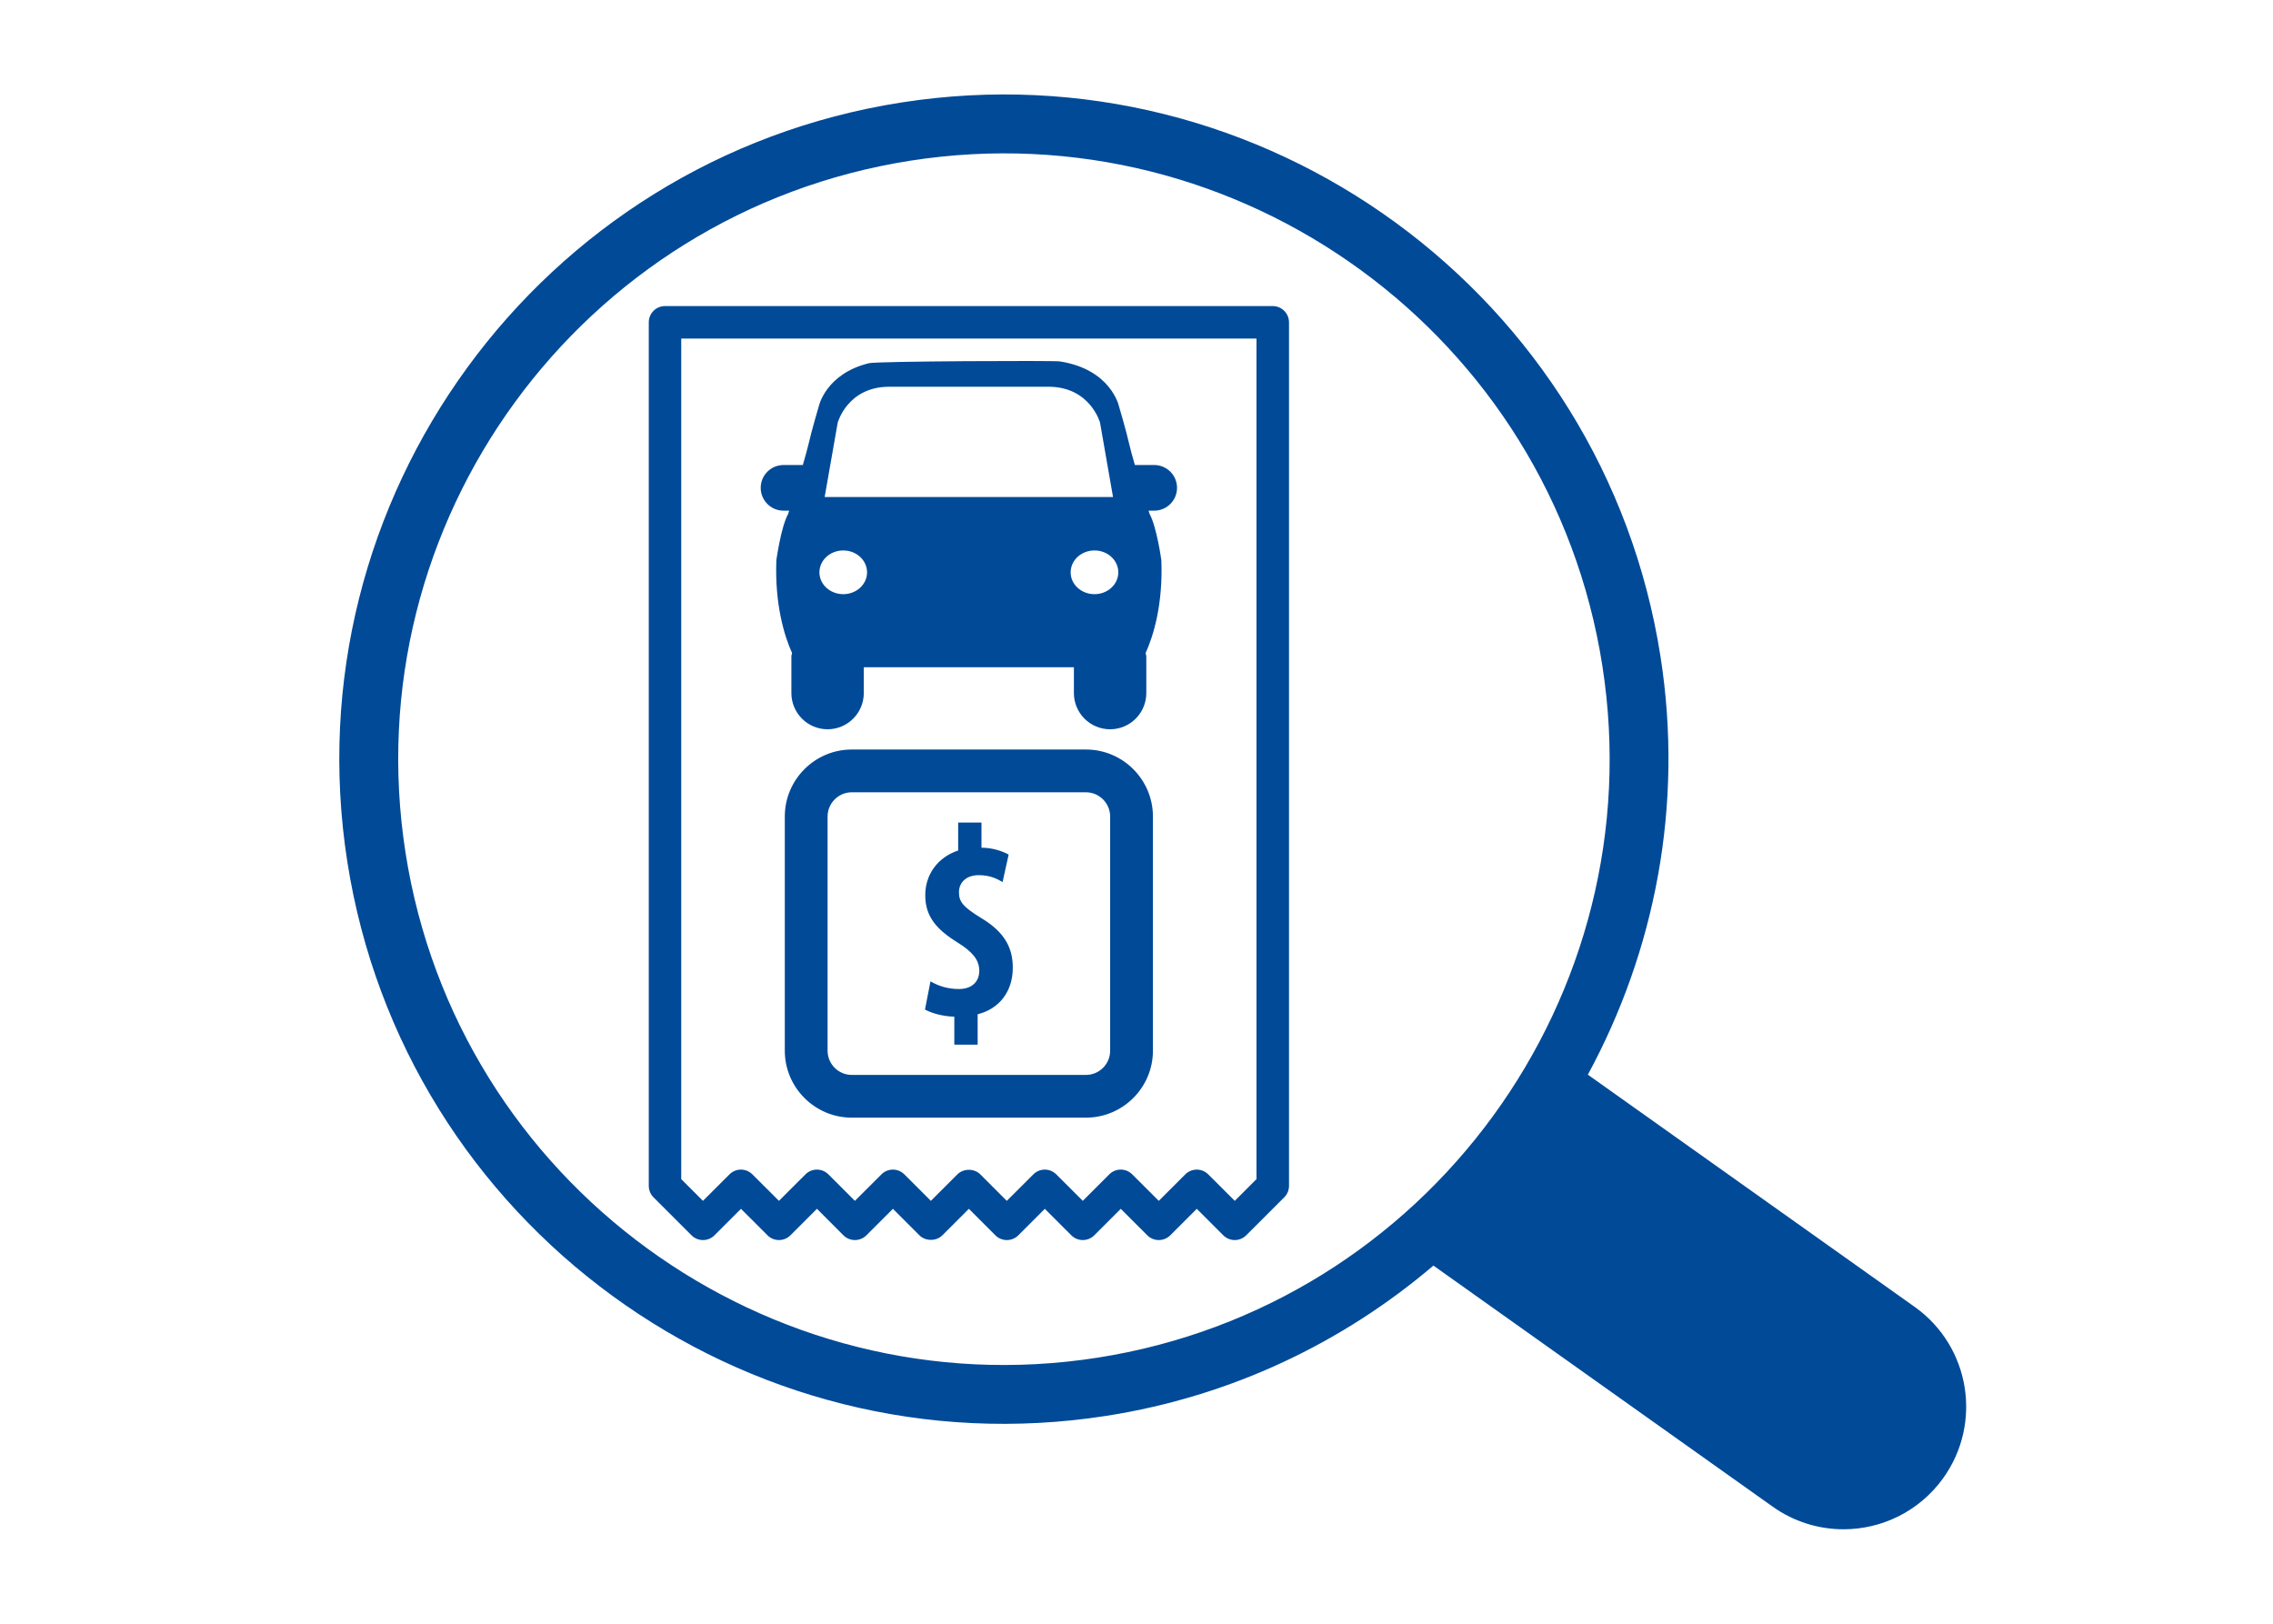
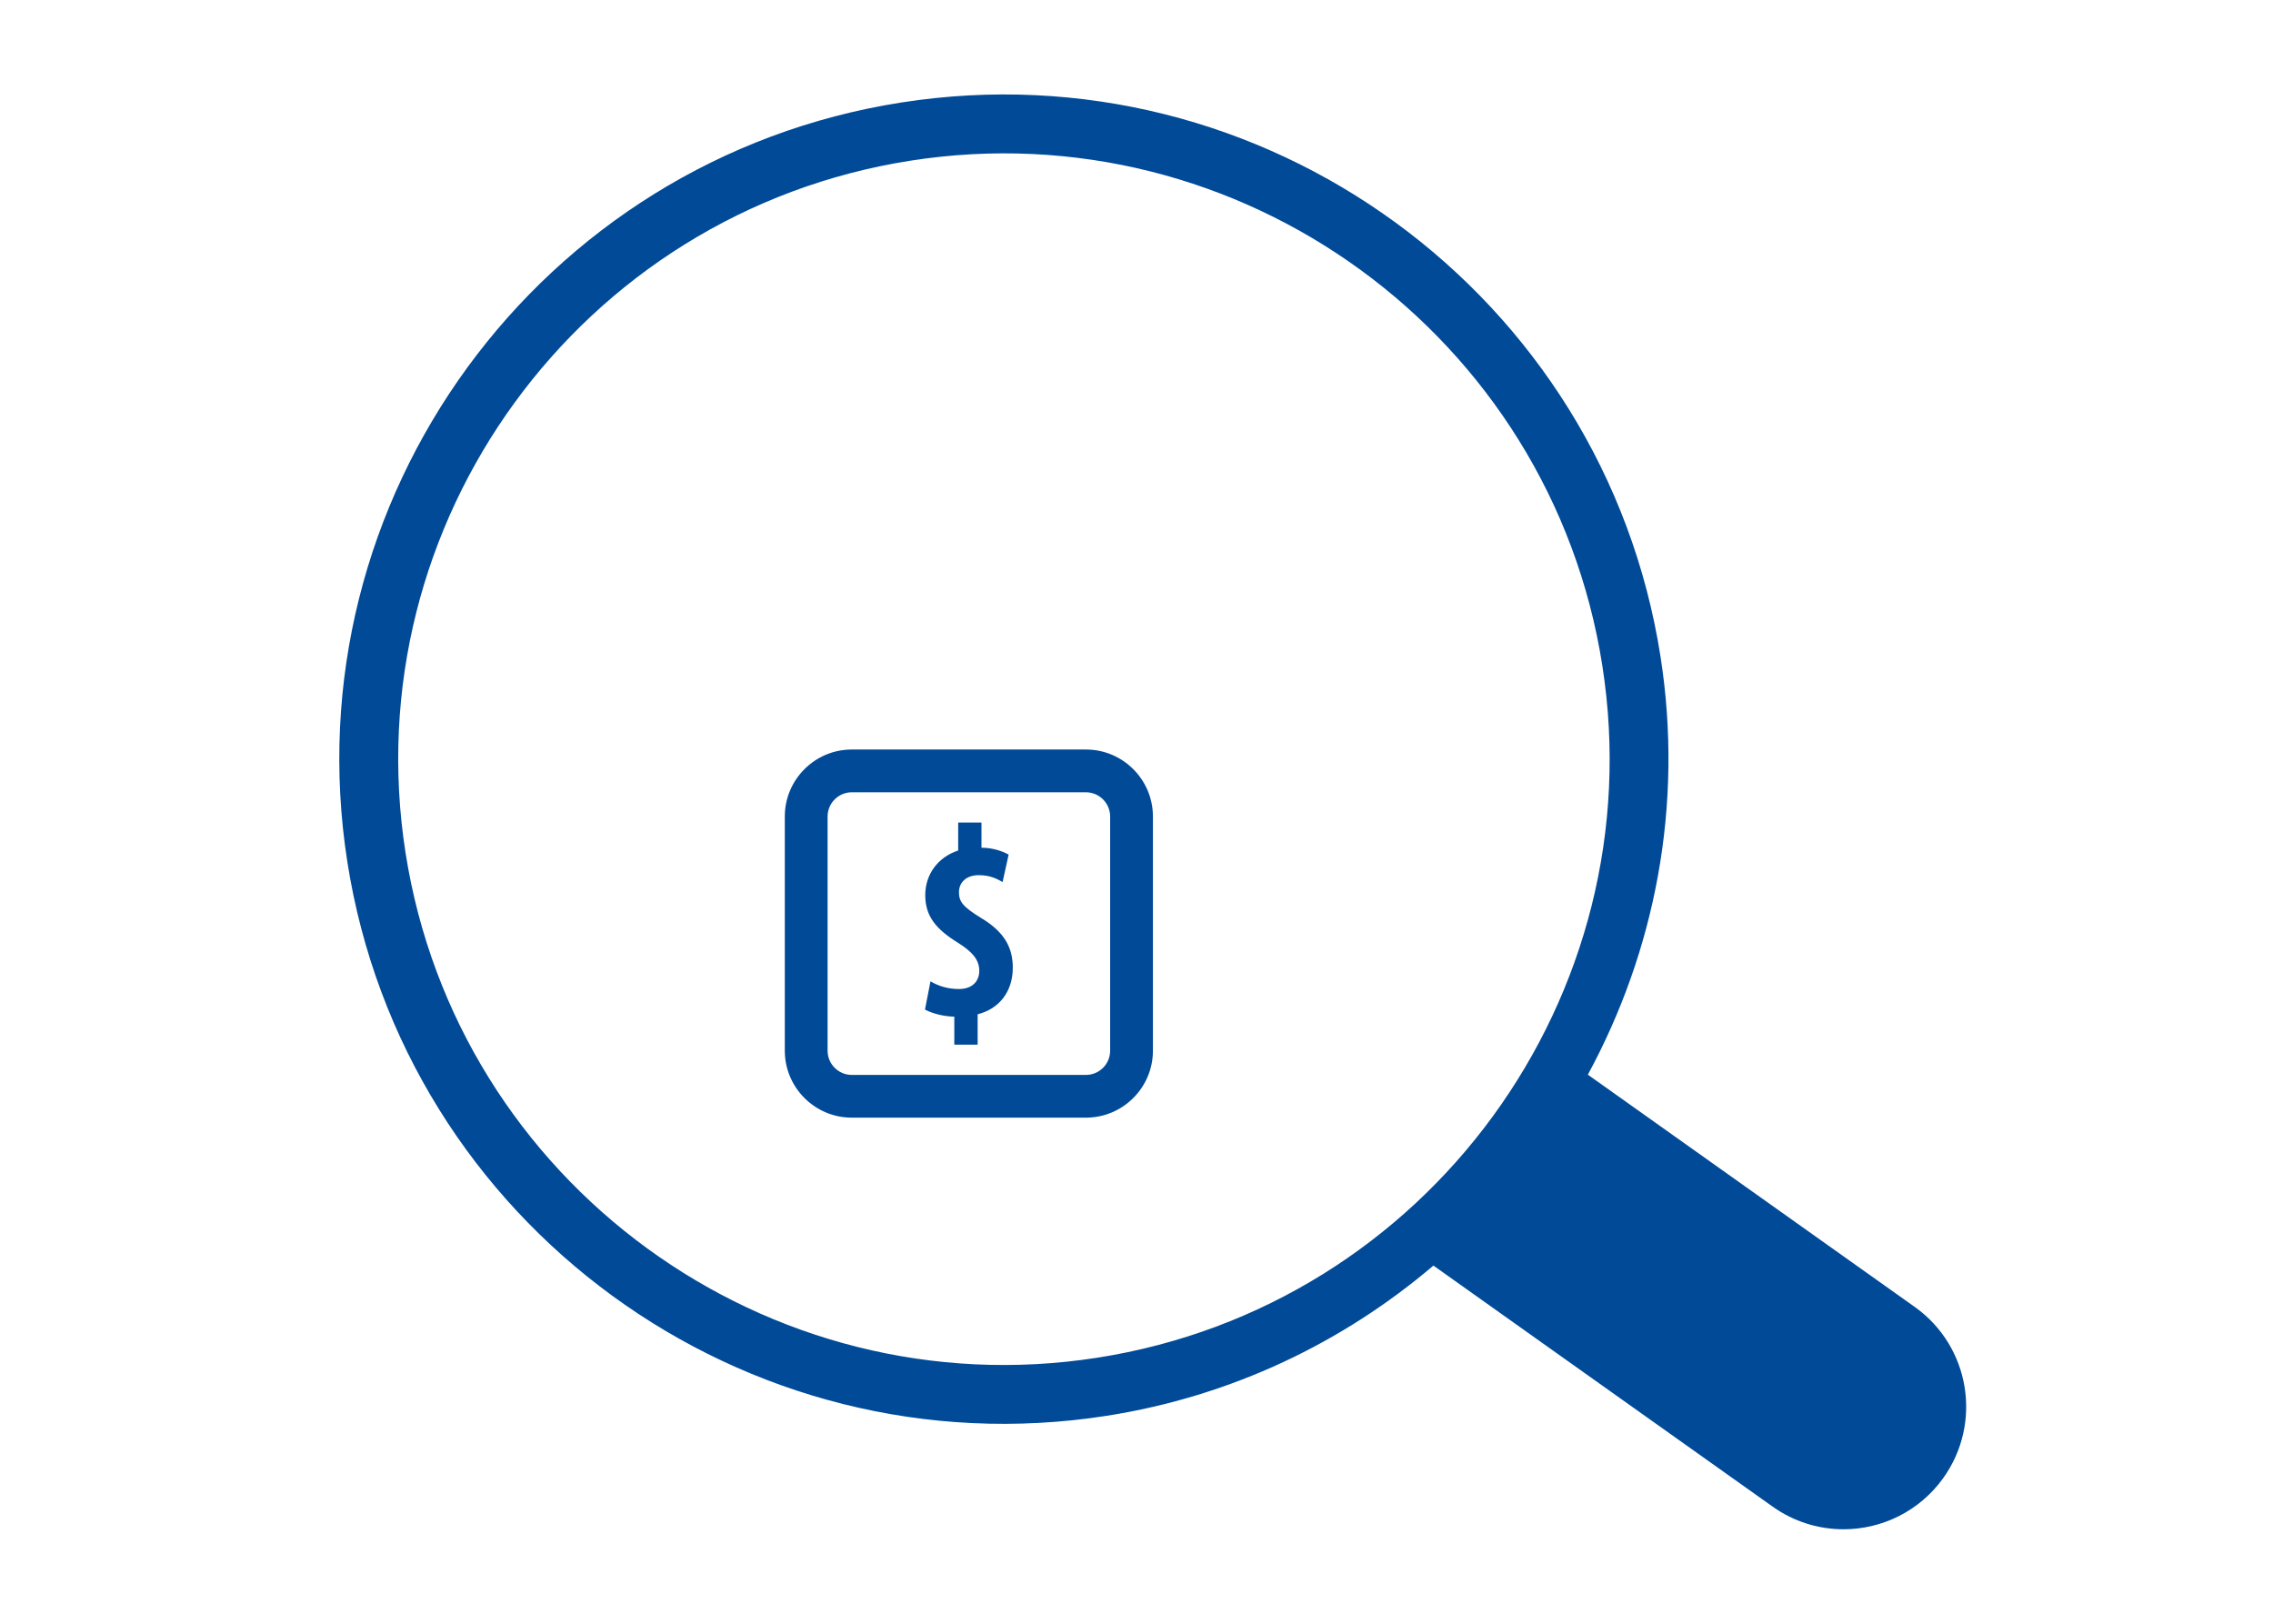
<svg xmlns="http://www.w3.org/2000/svg" version="1.1" id="Layer_1" x="0px" y="0px" width="140px" height="100px" viewBox="0 0 140 100" enable-background="new 0 0 140 100" xml:space="preserve">
  <g>
    <g>
-       <path fill="#004A98" d="M78.392,18.85H40.959c-0.552,0-0.999,0.449-0.999,1v53.182c0,0.267,0.105,0.517,0.292,0.707l2.341,2.339    c0.195,0.196,0.45,0.293,0.705,0.293c0.257,0,0.512-0.097,0.708-0.293l1.633-1.632l1.633,1.632c0.39,0.39,1.022,0.39,1.413,0    l1.633-1.632l1.631,1.632c0.39,0.39,1.021,0.39,1.415,0l1.633-1.632l1.633,1.632c0.373,0.374,1.039,0.374,1.413,0l1.633-1.632    l1.632,1.632c0.39,0.39,1.022,0.39,1.413,0l1.633-1.632l1.633,1.632c0.39,0.39,1.023,0.39,1.413,0l1.632-1.632l1.633,1.632    c0.392,0.39,1.023,0.39,1.416,0l1.632-1.632l1.632,1.632c0.39,0.39,1.024,0.39,1.412,0l2.341-2.339    c0.189-0.19,0.295-0.44,0.295-0.707V19.851C79.392,19.299,78.943,18.85,78.392,18.85z M77.391,72.618l-1.338,1.338l-1.634-1.631    c-0.392-0.391-1.022-0.391-1.414,0l-1.632,1.631l-1.635-1.631c-0.195-0.197-0.45-0.294-0.707-0.294    c-0.255,0-0.511,0.097-0.708,0.294l-1.631,1.631l-1.632-1.631c-0.39-0.391-1.024-0.391-1.414,0l-1.634,1.631l-1.631-1.631    c-0.375-0.375-1.037-0.375-1.413,0l-1.633,1.631l-1.633-1.631c-0.39-0.391-1.021-0.391-1.413,0l-1.633,1.631l-1.632-1.631    c-0.39-0.391-1.022-0.391-1.414,0l-1.632,1.631l-1.635-1.631c-0.39-0.391-1.022-0.391-1.413,0l-1.633,1.631l-1.338-1.338V20.849    h35.432V72.618z" />
-       <path fill="#004A98" d="M48.261,31.45h0.345c-0.038,0.121-0.062,0.202-0.062,0.202c-0.445,0.802-0.726,2.851-0.726,2.851    c-0.105,2.732,0.497,4.674,0.967,5.716c-0.007,0.072-0.042,0.136-0.042,0.212v2.251c0,1.232,0.997,2.231,2.23,2.231    c1.231,0,2.23-0.999,2.23-2.231v-1.587c2.661,0,10.28,0,12.941,0v1.587c0,1.232,0.997,2.231,2.23,2.231    c1.231,0,2.23-0.999,2.23-2.231v-2.251c0-0.076-0.034-0.14-0.043-0.212c0.475-1.042,1.076-2.984,0.97-5.716    c0,0-0.281-2.049-0.725-2.851c0,0-0.024-0.081-0.062-0.202h0.344c0.776,0,1.408-0.628,1.408-1.408    c0-0.776-0.632-1.404-1.408-1.404H69.9c-0.152-0.527-0.283-0.993-0.338-1.246c-0.198-0.884-0.642-2.371-0.642-2.371    s-0.483-2.278-3.651-2.764c-0.378-0.058-11.23-0.015-11.744,0.11c-2.67,0.649-3.094,2.654-3.094,2.654s-0.441,1.486-0.642,2.371    c-0.057,0.253-0.19,0.719-0.34,1.246h-1.188c-0.778,0-1.407,0.631-1.407,1.404C46.854,30.822,47.483,31.45,48.261,31.45z     M67.412,36.593c-0.809,0-1.468-0.6-1.468-1.344c0-0.747,0.659-1.349,1.468-1.349c0.811,0,1.468,0.602,1.468,1.349    C68.879,35.993,68.222,36.593,67.412,36.593z M51.597,26.027c0,0,0.602-2.209,3.173-2.209c1.252,0,8.555,0,9.807,0    c2.57,0,3.177,2.209,3.177,2.209l0.8,4.581H50.793L51.597,26.027z M51.94,33.9c0.805,0,1.464,0.602,1.464,1.349    c0,0.744-0.659,1.344-1.464,1.344c-0.811,0-1.47-0.6-1.47-1.344C50.471,34.502,51.13,33.9,51.94,33.9z" />
      <path fill="#004A98" d="M60.452,56.55c-1.166-0.712-1.387-1.029-1.387-1.607c0-0.57,0.424-1.045,1.218-1.045    c0.693,0,1.116,0.219,1.469,0.423l0.373-1.69c-0.403-0.22-0.997-0.423-1.673-0.423v-1.551h-1.435v1.722    c-1.27,0.421-2.028,1.485-2.028,2.754c0,1.318,0.693,2.111,2.028,2.936c0.861,0.544,1.3,1.032,1.3,1.724    c0,0.645-0.439,1.117-1.252,1.117c-0.69,0-1.266-0.186-1.754-0.473l-0.339,1.737c0.407,0.221,1.083,0.421,1.807,0.439v1.725h1.437    v-1.874c1.3-0.321,2.165-1.368,2.165-2.872C62.38,58.391,61.889,57.411,60.452,56.55z" />
      <path fill="#004A98" d="M52.463,46.16c-2.273,0-4.125,1.851-4.125,4.126v14.422c0,2.271,1.852,4.124,4.125,4.124h14.422    c2.275,0,4.127-1.853,4.127-4.124V50.286c0-2.275-1.853-4.126-4.127-4.126H52.463z M68.377,50.286v14.422    c0,0.823-0.669,1.492-1.492,1.492H52.463c-0.821,0-1.49-0.669-1.49-1.492V50.286c0-0.821,0.669-1.492,1.49-1.492h14.422    C67.708,48.794,68.377,49.465,68.377,50.286z" />
    </g>
    <path fill="#004A98" d="M117.956,80.504L97.8,66.185c4.124-7.606,5.911-16.558,4.475-25.749   C98.792,18.132,77.812,2.825,55.516,6.312c-22.303,3.485-37.61,24.461-34.123,46.761c3.484,22.305,24.46,37.606,46.762,34.122   c7.716-1.207,14.58-4.527,20.133-9.253l20.861,14.822c1.332,0.957,2.87,1.418,4.398,1.418c2.346,0,4.66-1.092,6.137-3.145   C122.116,87.649,121.344,82.936,117.956,80.504z M67.596,83.615C47.27,86.79,28.151,72.839,24.977,52.514   C21.8,32.193,35.75,13.073,56.075,9.896c20.321-3.178,39.44,10.775,42.617,31.098C101.87,61.322,87.919,80.437,67.596,83.615z" />
  </g>
</svg>